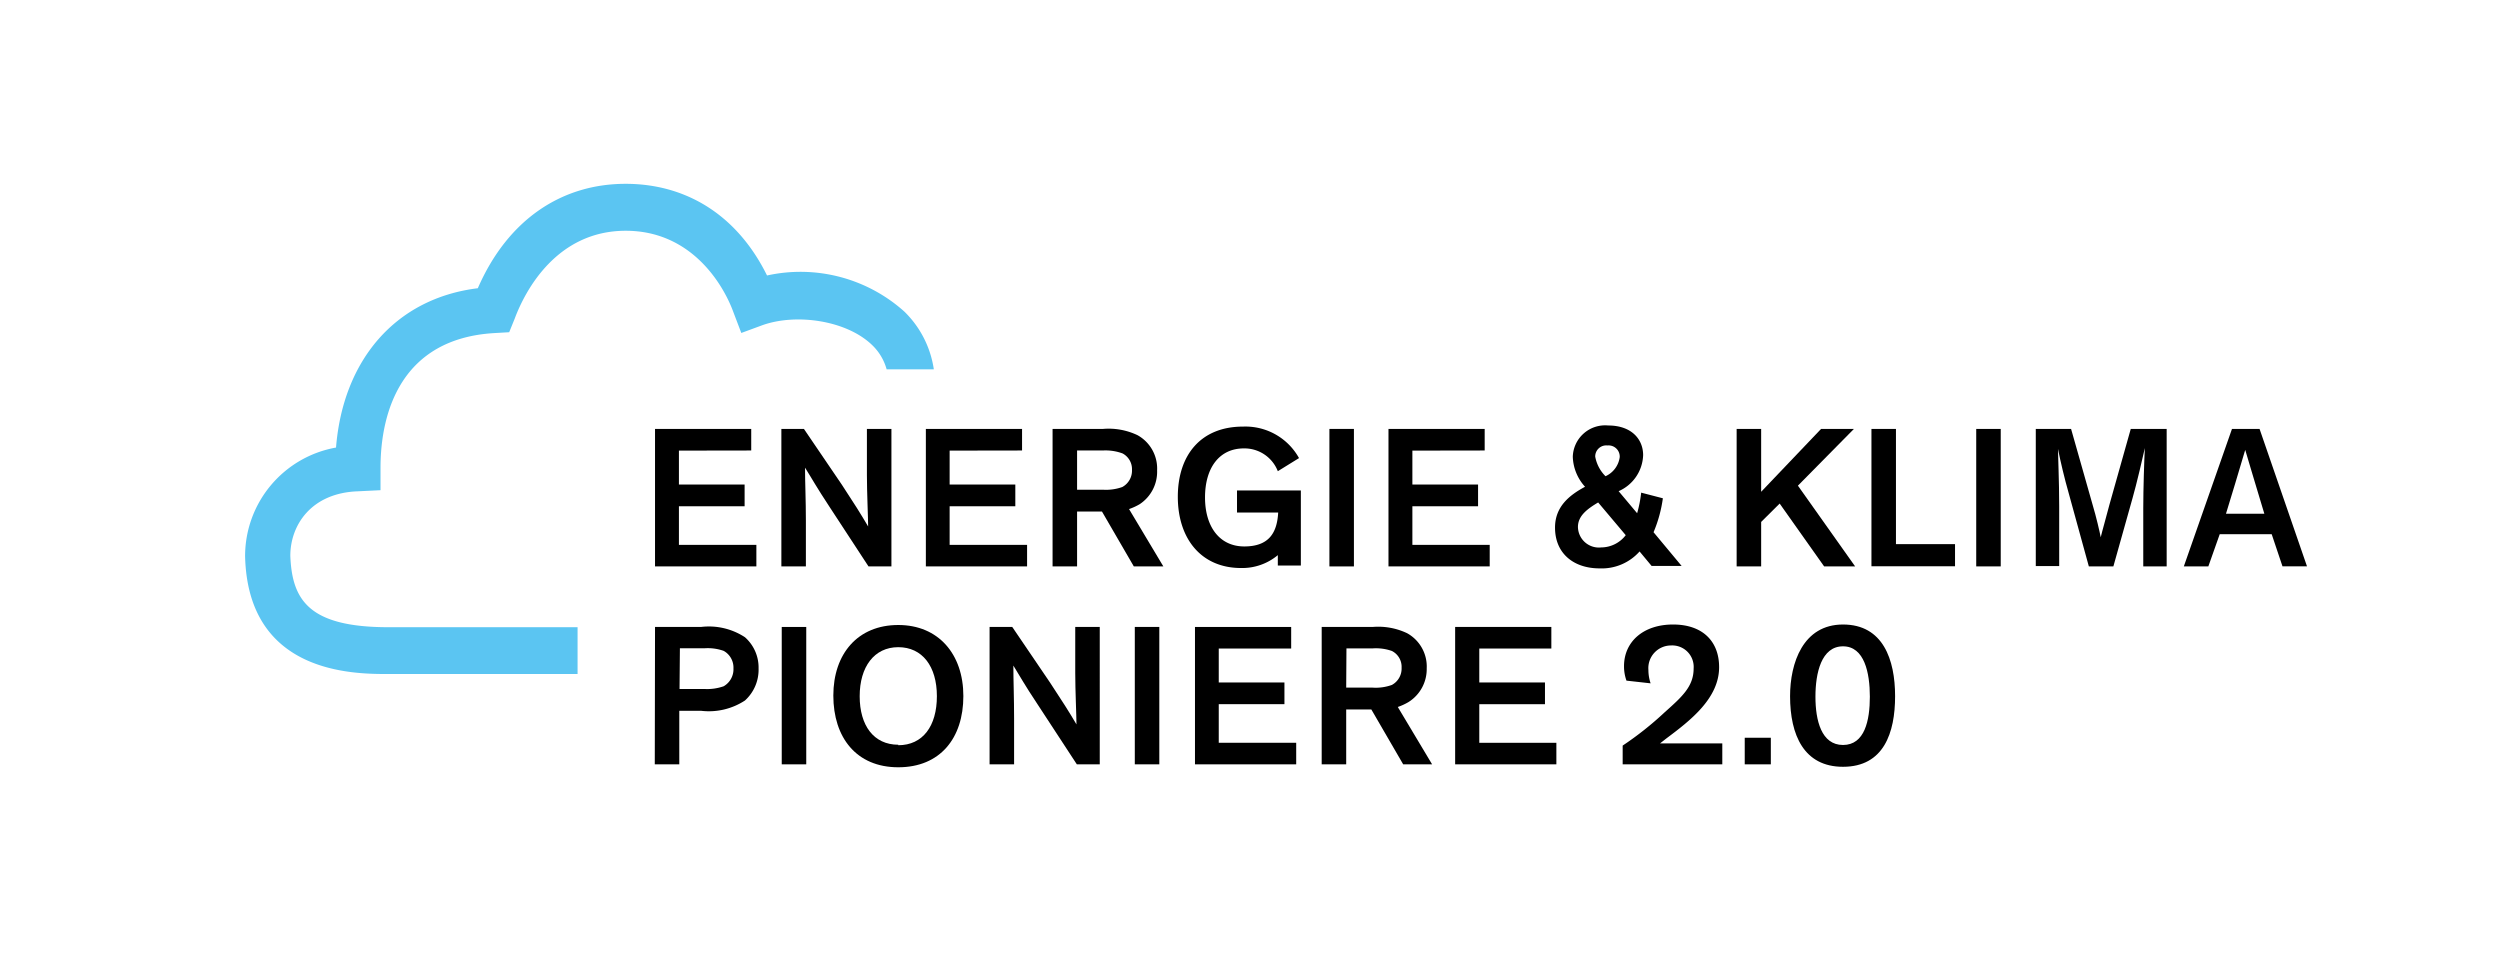
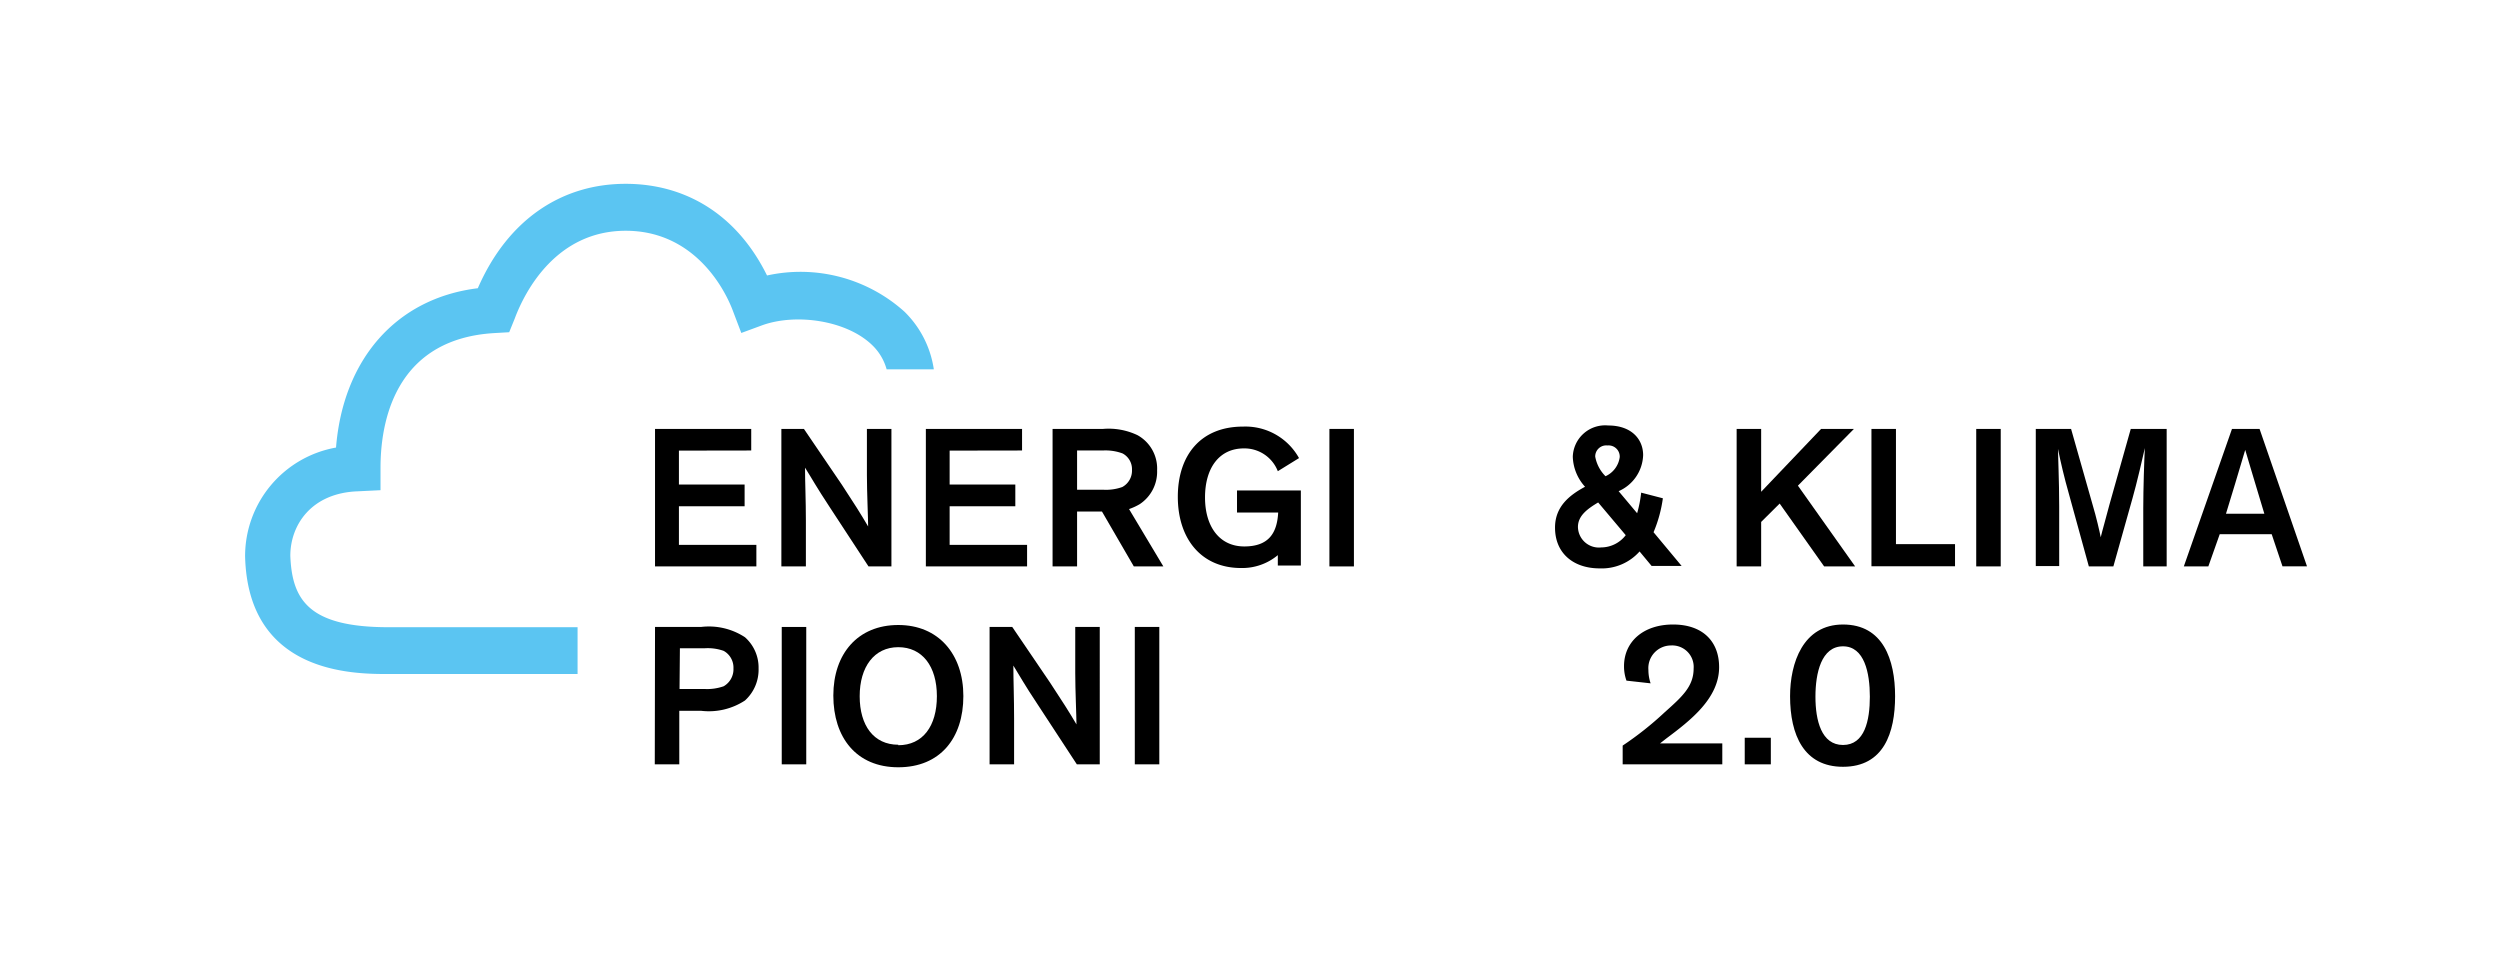
<svg xmlns="http://www.w3.org/2000/svg" id="Ebene_1" data-name="Ebene 1" viewBox="0 0 204 80">
  <defs>
    <style>.cls-1{fill:#5bc5f2;}</style>
  </defs>
  <path class="cls-1" d="M60.49,27.17l1.71-.63c2.79-1,6.93-.39,9,1.65a4.33,4.33,0,0,1,1.15,1.95H76.2a8.25,8.25,0,0,0-2.4-4.71,12.69,12.69,0,0,0-11.21-2.95c-2.47-5-6.67-7.48-11.54-7.48-5.17,0-9.6,2.87-12.06,8.52-6.73.83-11,5.88-11.57,13A9,9,0,0,0,20,45.4C20.24,55,28.86,55,31.69,55H47.13V51.18H31.69c-6.5,0-7.86-2.23-8-5.83,0-2.5,1.71-5.13,5.52-5.26L31.05,40l0-1.82c0-4.55,1.69-10.55,9.28-11l1.22-.07L42,26c.86-2.31,3.44-7.17,9.06-7.17,5.43,0,8,4.49,8.78,6.63Z" />
  <path d="M55.4,36.77v2.77h5.36v1.77H55.4v3.15h6.32v1.76H53.45V35H61.3v1.76Z" />
  <path d="M68.7,39.56c1,1.52,1.51,2.33,2.14,3.4h0c0-.66-.1-2.79-.1-4.19V35h2V46.22H70.87l-3.18-4.86c-1.12-1.7-1.4-2.25-2-3.2h0c0,1.18.07,2.67.07,4.32v3.74h-2V35h1.84Z" />
  <path d="M77.49,36.77v2.77h5.36v1.77H77.49v3.15h6.32v1.76H75.55V35H83.4v1.76Z" />
  <path d="M87.89,41.74v4.48h-2V35H90a5.48,5.48,0,0,1,2.82.51,3.11,3.11,0,0,1,1.6,2.87A3.17,3.17,0,0,1,93,41.14a4.81,4.81,0,0,1-.87.4l2.8,4.68H92.52l-2.6-4.48Zm0-1.78H90a3.91,3.91,0,0,0,1.58-.22,1.52,1.52,0,0,0,.79-1.4A1.45,1.45,0,0,0,91.6,37,4,4,0,0,0,90,36.76H87.89Z" />
  <path d="M101.43,34.81A5,5,0,0,1,106,37.38l-1.73,1.07a2.92,2.92,0,0,0-2.77-1.86c-2,0-3.17,1.58-3.17,4s1.21,4,3.2,4,2.68-1.08,2.77-2.77h-3.36v-1.8h5.21v6.13h-1.88v-.85a4.53,4.53,0,0,1-3,1.05c-3.25,0-5.16-2.39-5.16-5.81S98,34.81,101.43,34.81Z" />
  <path d="M110.48,46.22h-2V35h2Z" />
-   <path d="M115.25,36.77v2.77h5.36v1.77h-5.36v3.15h6.31v1.76H113.3V35h7.85v1.76Z" />
  <path d="M133.79,45a4.13,4.13,0,0,1-3.27,1.38c-2.08,0-3.63-1.19-3.63-3.33,0-1.7,1.16-2.64,2.45-3.33a3.81,3.81,0,0,1-1-2.44,2.64,2.64,0,0,1,2.89-2.56c1.9,0,2.85,1.12,2.85,2.42a3.33,3.33,0,0,1-2,2.94l1.51,1.8a10,10,0,0,0,.33-1.68l1.77.46a10.91,10.91,0,0,1-.76,2.77l2.29,2.75h-2.45Zm-3.38-4c-.89.53-1.65,1.09-1.65,2a1.71,1.71,0,0,0,1.9,1.67,2.54,2.54,0,0,0,2-1Zm1.76-3.71a.91.91,0,0,0-1-.94.9.9,0,0,0-1,.91,3,3,0,0,0,.84,1.6A2,2,0,0,0,132.17,37.3Z" />
  <path d="M151.38,46.22h-2.53l-3.63-5.13-1.51,1.5v3.63h-2V35h2v5.13L148.6,35h2.68l-4.57,4.63Z" />
  <path d="M154.71,35v9.4h4.82v1.81h-6.82V35Z" />
  <path d="M163.26,46.22h-2V35h2Z" />
  <path d="M170.45,46.22l-1.65-6c-.33-1.15-.66-2.54-.87-3.59h0c0,.52.1,2.6.1,4.7v4.86h-1.91V35H169l1.76,6.2c.3,1,.56,2.14.66,2.64h0c.1-.45.47-1.72.71-2.66L173.87,35h2.93V46.22h-1.91V41.47c0-1.56.08-4,.13-4.91h0c-.1.48-.71,3.08-1,4.07l-1.57,5.59Z" />
  <path d="M180.2,46.22h-2L182.13,35h2.25l3.87,11.21h-2l-.88-2.62h-4.24ZM184,39.36c-.24-.84-.56-1.83-.79-2.65h0c-.24.82-.57,1.89-.83,2.78l-.74,2.43h3.13Z" />
  <path d="M53.45,51.16H57.2a5.36,5.36,0,0,1,3.59.84,3.3,3.3,0,0,1,1.11,2.55,3.39,3.39,0,0,1-1.11,2.61A5.36,5.36,0,0,1,57.2,58H55.43v4.37h-2Zm2,5.06h2A4.08,4.08,0,0,0,59.05,56a1.6,1.6,0,0,0,.8-1.46,1.56,1.56,0,0,0-.8-1.43,3.89,3.89,0,0,0-1.57-.21h-2Z" />
  <path d="M65.79,62.37h-2V51.16h2Z" />
  <path d="M73.3,51c3.27,0,5.31,2.37,5.31,5.8s-1.89,5.81-5.31,5.81S68,60.18,68,56.76,70,51,73.3,51Zm0,9.81c2,0,3.15-1.56,3.15-4s-1.19-4-3.15-4-3.15,1.6-3.15,4S71.3,60.77,73.3,60.77Z" />
  <path d="M85.69,55.71c1,1.52,1.52,2.33,2.15,3.4h0c0-.66-.1-2.79-.1-4.19V51.16h2V62.37H87.87l-3.18-4.86c-1.13-1.7-1.41-2.25-2-3.2h0c0,1.19.06,2.67.06,4.32v3.74h-2V51.16h1.85Z" />
  <path d="M94.6,62.37h-2V51.16h2Z" />
-   <path d="M99.45,52.92v2.77h5.36v1.77H99.45v3.15h6.32v1.76H97.51V51.16h7.85v1.76Z" />
-   <path d="M109.85,57.89v4.48h-2V51.16H112a5.48,5.48,0,0,1,2.82.51,3.11,3.11,0,0,1,1.6,2.87,3.17,3.17,0,0,1-1.49,2.75,4.81,4.81,0,0,1-.87.4l2.8,4.68h-2.36l-2.6-4.48Zm0-1.78H112a3.88,3.88,0,0,0,1.58-.22,1.52,1.52,0,0,0,.79-1.4,1.45,1.45,0,0,0-.79-1.37,3.92,3.92,0,0,0-1.58-.21h-2.13Z" />
-   <path d="M120.71,52.92v2.77h5.36v1.77h-5.36v3.15H127v1.76h-8.26V51.16h7.85v1.76Z" />
  <path d="M132.72,55.54a3.45,3.45,0,0,1-.2-1.18c0-2,1.58-3.4,4-3.4s3.76,1.38,3.76,3.48c0,2.54-2.34,4.35-4.31,5.82l-.51.4h5.08v1.71h-8.13V60.84a26.75,26.75,0,0,0,3.43-2.72c1.41-1.26,2.36-2.1,2.36-3.57a1.75,1.75,0,0,0-1.85-1.88,1.85,1.85,0,0,0-1.84,2,3.41,3.41,0,0,0,.18,1.09Z" />
  <path d="M144.5,60.2v2.17h-2.13V60.2Z" />
  <path d="M150.39,62.57c-3.19,0-4.32-2.59-4.32-5.76,0-2.7,1.05-5.85,4.32-5.85s4.25,2.87,4.25,5.85S153.72,62.57,150.39,62.57Zm0-9.83c-1.77,0-2.25,2.18-2.25,4.11s.48,3.94,2.25,3.94,2.19-2,2.19-3.94S152.14,52.74,150.39,52.74Z" />
</svg>